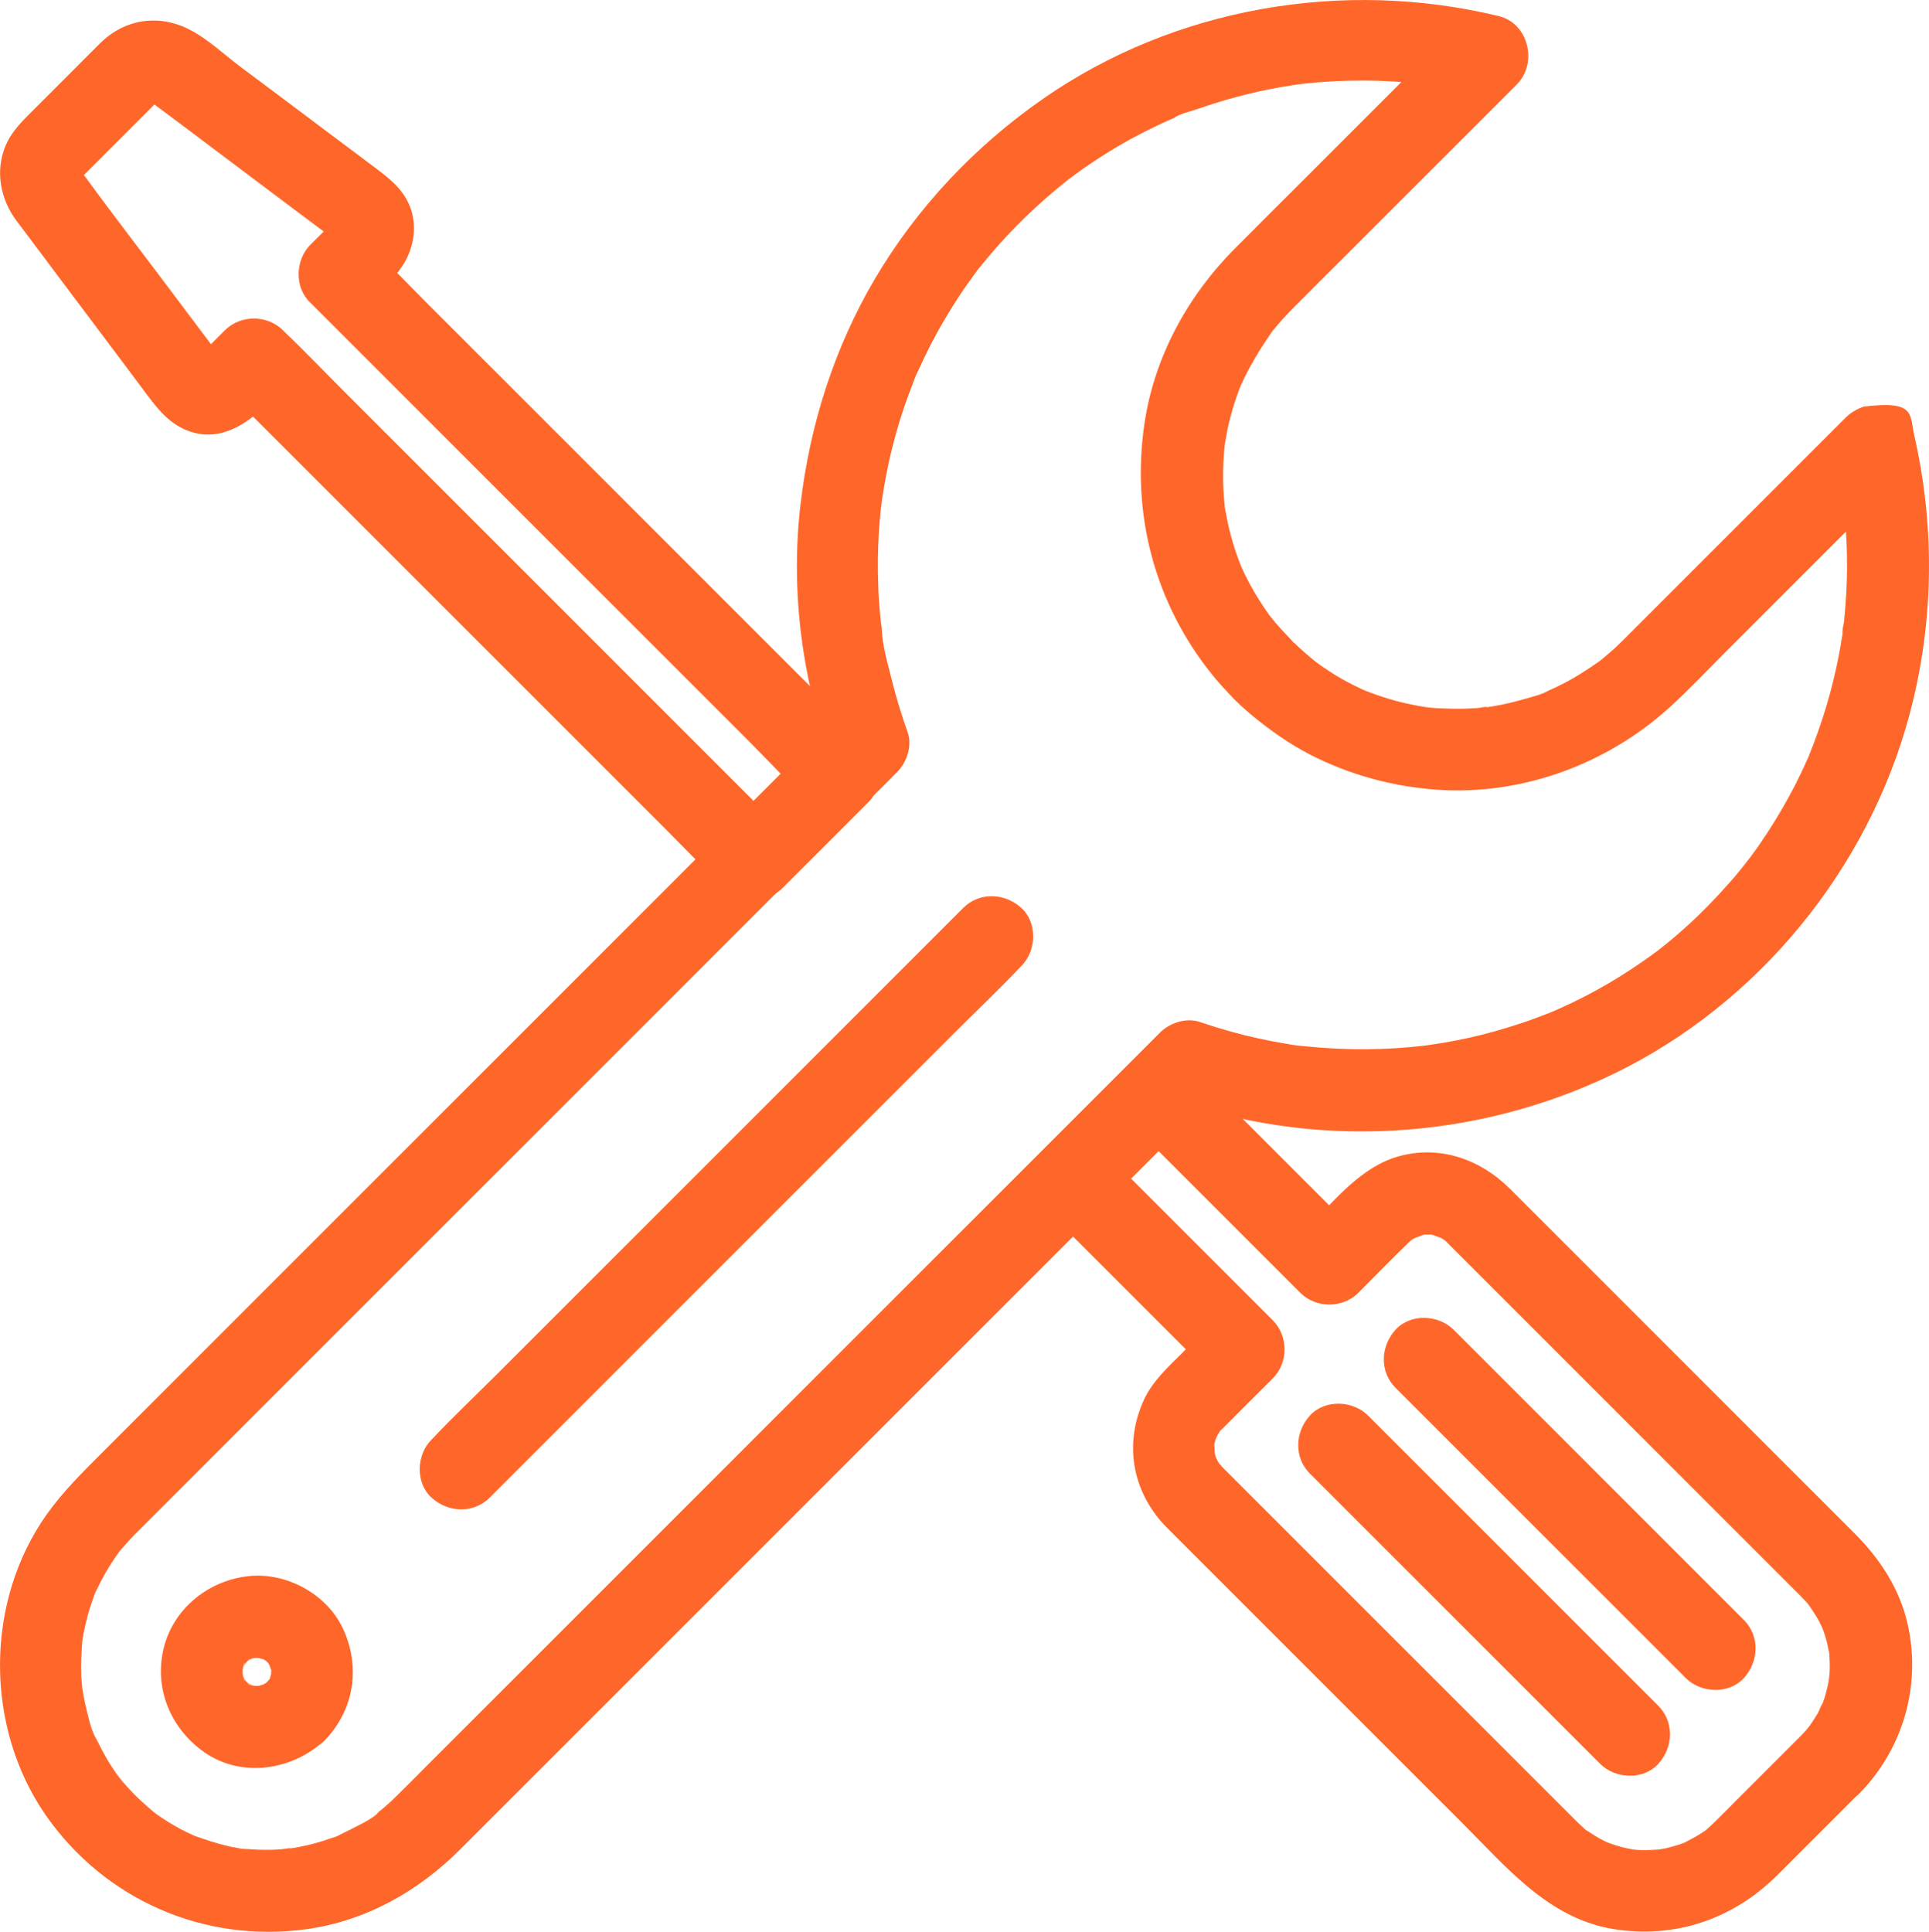
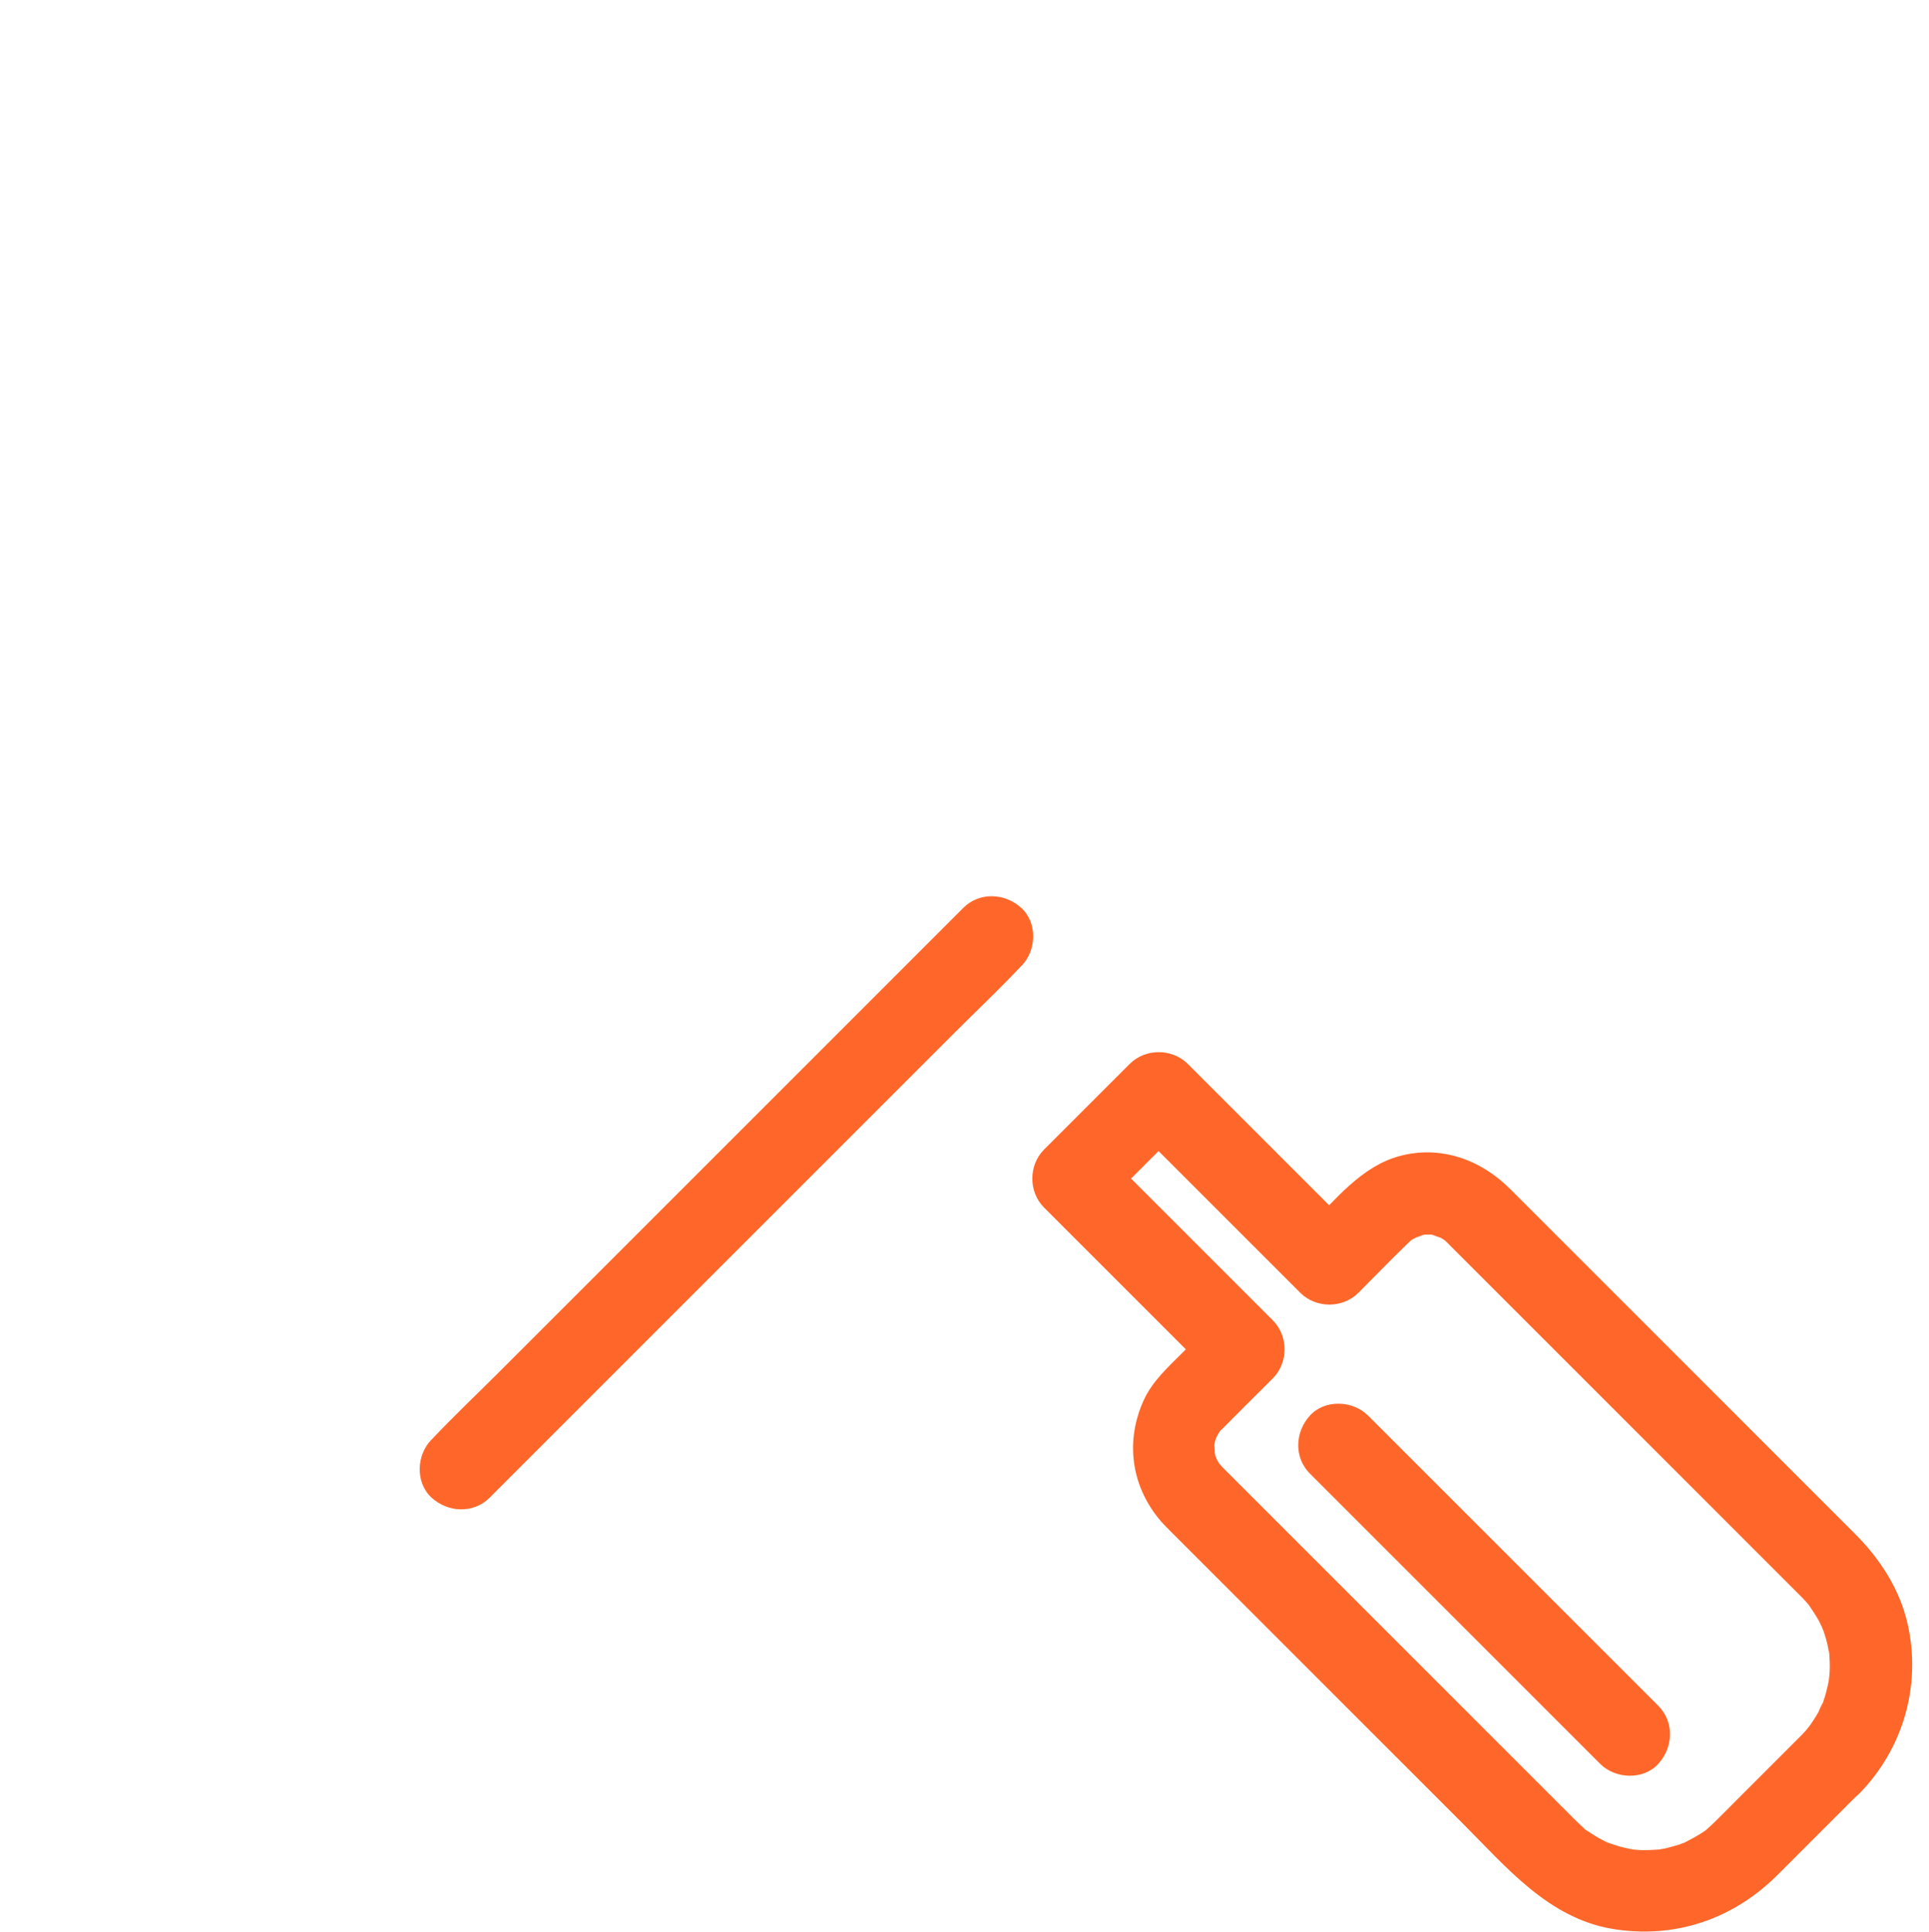
<svg xmlns="http://www.w3.org/2000/svg" version="1.1" x="0px" y="0px" style="enable-background:new 0 0 1024 1024;" xml:space="preserve" viewBox="42.46 41.28 939.72 941.13">
  <g>
    <g>
      <g>
        <g>
-           <path fill="#ff672a" d="M193.7,188.8c8.1,8.1,16.2,16.2,24.2,24.2c19.4,19.4,38.8,38.8,58.2,58.2c23.4,23.4,46.7,46.7,70.1,70.1 c20.3,20.3,40.6,40.6,60.9,60.9c9.8,9.8,19.3,20.2,29.6,29.6c0.1,0.1,0.3,0.3,0.4,0.4c0-9.4,0-18.9,0-28.3 c-13.9,13.9-27.8,27.8-41.7,41.7c9.4,0,18.9,0,28.3,0c-8.1-8.1-16.2-16.2-24.2-24.2c-19.4-19.4-38.8-38.8-58.2-58.2 c-23.4-23.4-46.7-46.7-70.1-70.1c-20.3-20.3-40.6-40.6-60.9-60.9c-9.9-9.9-19.5-20-29.6-29.6c-0.1-0.1-0.3-0.3-0.4-0.4 c-7.6-7.6-20.6-7.7-28.3,0c-2,2-4.1,4.1-6.1,6.1c-1.1,1.1-2.2,2.2-3.4,3.4c-0.2,0.2-0.4,0.5-0.7,0.7c-0.3,0.3-0.6,0.6-0.9,0.9 c-2,2.2,0.6-0.9,1.2-0.8c-0.1,0-3,1.7-3.1,1.8c0,0.1,4-1.7,2.1-1.1c-2,0.7,2.7-0.4,2.6-0.4c1.6,0,2.9,0.5,4.3,0.9 c2.4,0.7,0.9,0.4,0.1-0.1c0.2,0.1,3.1,2.2,1.2,0.6c-2-1.8,1.4,1.9,1.4,2c-0.4-0.6-0.9-1.2-1.3-1.7c-7-9.3-13.9-18.5-20.9-27.8 c-14.8-19.8-30-39.4-44.6-59.4c-0.3-0.4-0.7-0.9-1-1.3c-1.1-1.7-2-3.9-0.7-0.6c-0.3-0.8-1.4-2.3-0.2-0.1 c0.9,1.7-0.1,1.3,0.1-0.1c0,0-0.9,4.1-0.2,1.9c0.8-2.6-1.7,3.4-0.4,1c1-2-1.9,1.7-0.5,0.8c0.5-0.3,1-1,1.5-1.5 c4.5-4.5,9-9,13.5-13.5c5.7-5.7,11.3-11.3,17-17c1.9-1.9,3.7-3.7,5.6-5.6c0.5-0.5,1.1-0.9,1.4-1.4c1.1-1.5-2.7,1.5-0.8,0.5 c2-1.1-1.6,0.5-1.6,0.6c0.5-0.2,2.9-0.7,0-0.2c-2.7,0.5-0.7,0.2,0.1,0.2c-0.1,0-4.1-0.7-1.9-0.1c2.2,0.6-1.4-0.6-1.3-0.7 c0.1-0.1,1.9,1.1,2,1.2c0.7,0.4,1.3,0.9,2,1.4c0.6,0.5,1.2,0.9,1.9,1.4c3.6,2.7,7.1,5.3,10.7,8c12.4,9.3,24.7,18.6,37.1,27.9 c11,8.3,22.1,16.6,33.1,24.8c2.1,1.6,4.1,3.2,6.2,4.7c0.1,0.1-2.6-2-2.6-2c0.5,0.4,2.6,1.6,0.6,0.2c-1.4-1.1-0.4-0.8,0.1,0.2 c-0.7-1.4-1.1-2.5-1.3-4c-0.2-1.6-0.1-3.1,0.3-4.6c-0.2,0.8-0.9,2.2,0.3-0.2c1.9-3.7-1.3,1.6-1.2,1.7c-0.1-0.3,2.7-3,1.2-1.7 c-0.5,0.4-0.9,0.9-1.3,1.4c-0.2,0.2-0.3,0.3-0.5,0.5c-1.2,1.2-2.3,2.3-3.5,3.5c-2,2-4,4-6.1,6.1 C186.3,168,185.8,181.5,193.7,188.8c8,7.3,20.4,7.9,28.3,0c5.8-5.8,12.2-11.4,16.7-18.3c5.1-7.9,6.9-17.8,4.1-26.8 c-2.6-8.3-8.5-13.8-15.2-18.9c-8.6-6.5-17.3-13-26-19.5c-14.1-10.6-28.2-21.2-42.3-31.7c-7.8-5.9-15.7-13.4-24.5-17.9 c-15-7.7-31.6-5.2-43.5,6.6c-4.7,4.6-9.3,9.3-14,14c-6,6-12.1,12.1-18.1,18.1c-5.4,5.4-10.9,10.5-14,17.8 c-5.2,12.3-2.6,26,5.2,36.5c2.7,3.6,5.5,7.3,8.2,10.9c10.1,13.5,20.2,27,30.3,40.4c8.4,11.2,16.8,22.3,25.1,33.5 c5.7,7.6,11.5,14.8,21,18c15.2,5.2,28.3-4,38.5-14.2c2.3-2.3,4.5-4.5,6.8-6.8c-9.4,0-18.9,0-28.3,0c8.1,8.1,16.2,16.2,24.2,24.2 c19.4,19.4,38.8,38.8,58.2,58.2c23.4,23.4,46.7,46.7,70.1,70.1c20.3,20.3,40.6,40.6,60.9,60.9c9.9,9.9,19.5,20,29.6,29.6 c0.1,0.1,0.3,0.3,0.4,0.4c7.6,7.6,20.6,7.7,28.3,0c13.9-13.9,27.8-27.8,41.7-41.7c7.6-7.6,7.7-20.6,0-28.3 c-8.1-8.1-16.2-16.2-24.2-24.2c-19.4-19.4-38.8-38.8-58.2-58.2c-23.4-23.4-46.7-46.7-70.1-70.1c-20.3-20.3-40.6-40.6-60.9-60.9 c-9.9-9.9-19.5-20-29.6-29.6c-0.1-0.1-0.3-0.3-0.4-0.4c-7.4-7.4-21-8-28.3,0C186.4,168.5,185.8,180.9,193.7,188.8z" />
-         </g>
+           </g>
      </g>
      <g>
        <g>
          <path fill="#ff672a" d="M920,886.7c-10.4,10.4-20.8,20.8-31.2,31.2c-3.6,3.6-7.1,7.2-10.8,10.8c-1.4,1.4-2.9,2.7-4.3,4 c-2.7,2.4,3-2-1.1,0.8c-2.9,2-6,3.6-9.2,5.3c-3.1,1.7,3.3-1.2-1,0.4c-1.5,0.6-3,1.1-4.6,1.5c-1.8,0.5-3.5,1-5.3,1.3 c-0.7,0.1-1.4,0.2-2,0.4c-2.5,0.6,4.4-0.3,0.6-0.1c-3.2,0.2-6.4,0.4-9.6,0.3c-1.6-0.1-3.2-0.2-4.8-0.4c-2.8-0.2,4,0.8,1.2,0.1 c-1.1-0.3-2.3-0.4-3.4-0.7c-3.2-0.7-6.2-1.7-9.2-2.8c-3.4-1.2,3.5,1.7-1-0.5c-1.7-0.8-3.3-1.7-4.9-2.7c-1.4-0.9-2.8-1.8-4.2-2.7 c-3.1-2.1,0.2,0.3,0.6,0.5c-0.7-0.3-1.8-1.5-2.2-1.9c-1.1-1-2.2-2-3.3-3.1c-0.4-0.4-0.9-0.9-1.3-1.3 c-6.4-6.4-12.8-12.8-19.2-19.2c-25.3-25.3-50.5-50.5-75.8-75.8c-22.5-22.5-44.9-44.9-67.4-67.4c-2.4-2.4-4.7-4.7-7.1-7.1 c-0.5-0.5-0.9-0.9-1.4-1.4c-0.2-0.3-2-2.3-2.1-2.2c0.3-0.1,2.6,4,0.6,0.6c-0.4-0.6-0.7-1.2-1.1-1.8c-0.4-0.7-2.1-3.1-0.5-0.7 c1.5,2.2-0.2-0.5-0.4-1.4c-0.2-0.8-1.3-5.9-0.7-2.6c0.6,3,0.2-1.7,0.1-2.7c-0.2-3.5-0.9,3.8,0.1-0.7c0.2-0.9,0.4-1.8,0.7-2.6 c0.3-0.9,1.6-2.9,0.2-0.8c-1.7,2.6,1.2-1.8,1.6-2.5c2-3.4-0.6,0.5-0.6,0.6c0.1-0.4,1.8-2,2-2.1c0.5-0.5,0.9-0.9,1.4-1.4 c6-6.1,12.1-12.1,18.2-18.2c1.6-1.6,3.3-3.3,4.9-4.9c7.6-7.6,7.7-20.6,0-28.3c-24.3-24.3-48.6-48.6-72.9-72.9 c-3.4-3.4-6.9-6.9-10.3-10.3c0,9.4,0,18.9,0,28.3c13.9-13.9,27.8-27.8,41.7-41.7c-9.4,0-18.9,0-28.3,0 c24.3,24.3,48.6,48.6,72.9,72.9c3.4,3.4,6.9,6.9,10.3,10.3c7.6,7.6,20.6,7.7,28.3,0c8.1-8.1,16.1-16.4,24.4-24.4 c0.2-0.2,2.2-2,2.2-2c0.1,0.2-3.2,2.1-1.2,1c0.6-0.3,1.2-0.8,1.8-1.1c0.6-0.3,1.3-0.6,1.8-1c1.7-1.1-1.4,0.6-1.6,0.6 c1.2,0.1,3.3-1.1,4.5-1.4c0.6-0.1,1.5-0.1,2-0.4c-0.2,0.1-4.1,0.2-2,0.3c1.3,0.1,2.8,0.1,4,0c2.1-0.1-1.8-0.2-2-0.3 c0.5,0.3,1.4,0.3,2,0.4c1.2,0.3,3.4,1.5,4.5,1.4c-0.3,0-3.4-1.8-1.6-0.6c0.6,0.4,1.2,0.6,1.8,1c0.6,0.4,1.2,0.8,1.8,1.1 c2,1.1-1.3-0.8-1.2-1c0,0.1,2,1.8,2.2,2.1c0.4,0.3,0.7,0.7,1,1c13.9,13.9,27.8,27.8,41.7,41.7c23.2,23.2,46.3,46.3,69.5,69.5 c17.7,17.7,35.5,35.5,53.2,53.2c1.8,1.8,3.7,3.7,5.5,5.5c0.4,0.4,0.8,0.8,1.2,1.2c0,0,0.1,0.1,0.1,0.1c1,1.1,2.1,2.1,3,3.2 c0.5,0.5,0.9,1.1,1.4,1.7c1.8,2-1.9-2.9-0.5-0.6c1.6,2.4,3.2,4.7,4.6,7.2c0.7,1.2,1.2,2.5,1.9,3.8c1,1.9-0.6-1.5-0.6-1.6 c0.2,1,0.9,2.3,1.2,3.2c0.9,2.6,1.7,5.3,2.2,8c0.1,0.7,0.3,1.3,0.4,2c0.2,1.1,1,1.9,0.1,0.1c-0.9-1.8-0.1-1.2,0,0.1 c0.1,0.9,0.2,1.8,0.2,2.7c0.2,2.7,0.2,5.5,0,8.2c-0.1,1.3-0.4,2.8-0.4,4.1c0,0,0.7-4.1,0.2-1.9c-0.2,0.9-0.3,1.8-0.5,2.7 c-0.6,2.7-1.3,5.4-2.2,8c-0.2,0.7-0.5,1.3-0.7,2c-1.3,3.5,0.1-0.7,0.4-0.9c-0.8,0.5-1.7,3.5-2.2,4.4c-1.4,2.5-3,4.8-4.6,7.2 c-1.2,1.9,0.8-1.2,0.9-1.2c-0.1,0-1.3,1.6-1.4,1.7C922.4,884.2,921.2,885.4,920,886.7c-7.3,7.5-8,20.9,0,28.3 c7.9,7.3,20.5,8,28.3,0c21.3-21.8,30.2-52.6,23.5-82.4c-3.8-17-13.4-31.8-25.6-44c-16-16-32-32-48-48 c-24.3-24.3-48.5-48.5-72.8-72.8c-15.8-15.8-31.6-31.6-47.4-47.4c-14.2-14.2-33.8-21.3-53.8-15.9c-18.5,5-31.4,21.4-44.4,34.5 c-1.3,1.3-2.5,2.5-3.8,3.8c9.4,0,18.9,0,28.3,0c-24.3-24.3-48.6-48.6-72.9-72.9c-3.4-3.4-6.9-6.9-10.3-10.3 c-7.6-7.6-20.6-7.7-28.3,0c-13.9,13.9-27.8,27.8-41.7,41.7c-7.6,7.6-7.7,20.6,0,28.3c24.3,24.3,48.6,48.6,72.9,72.9 c3.4,3.4,6.9,6.9,10.3,10.3c0-9.4,0-18.9,0-28.3c-5.2,5.2-10.5,10.5-15.7,15.7c-7.1,7.1-14.8,14-19,23.3 c-8.9,19.6-6.2,41,7.4,57.7c1.8,2.2,3.7,4.1,5.6,6c20.3,20.3,40.7,40.7,61,61c27.2,27.2,54.4,54.4,81.6,81.6 c21.2,21.2,41.5,45.9,72.8,51.2c30.3,5,58.8-4.7,80.4-26.3c12.2-12.2,24.3-24.3,36.5-36.5c1.1-1.1,2.2-2.2,3.4-3.4 c7.4-7.4,8-21,0-28.3C940.3,879.3,927.9,878.8,920,886.7z" />
        </g>
      </g>
      <g>
        <g>
-           <path fill="#ff672a" d="M722.3,717.4c15.9,15.9,31.8,31.8,47.8,47.8c25.4,25.4,50.8,50.8,76.1,76.1c5.8,5.8,11.7,11.7,17.5,17.5 c7.4,7.4,21,8,28.3,0c7.3-8,7.9-20.4,0-28.3c-15.9-15.9-31.8-31.8-47.8-47.8c-25.4-25.4-50.8-50.8-76.1-76.1 c-5.8-5.8-11.7-11.7-17.5-17.5c-7.4-7.4-21-8-28.3,0C715,697.1,714.4,709.5,722.3,717.4L722.3,717.4z" />
-         </g>
+           </g>
      </g>
      <g>
        <g>
          <path fill="#ff672a" d="M850.3,872.3c-15.9-15.9-31.8-31.8-47.8-47.8c-25.4-25.4-50.8-50.8-76.1-76.1 c-5.8-5.8-11.7-11.7-17.5-17.5c-7.4-7.4-21-8-28.3,0c-7.3,8-7.9,20.4,0,28.3c15.9,15.9,31.8,31.8,47.8,47.8 c25.4,25.4,50.8,50.8,76.1,76.1c5.8,5.8,11.7,11.7,17.5,17.5c7.4,7.4,21,8,28.3,0C857.6,892.6,858.2,880.2,850.3,872.3 L850.3,872.3z" />
        </g>
      </g>
    </g>
    <g>
      <g>
        <g>
-           <path fill="#ff672a" d="M941.6,244.7c-23.9,23.9-47.9,47.9-71.8,71.8c-11.5,11.5-23.1,23.1-34.6,34.6c-0.8,0.8-1.6,1.6-2.4,2.4 c-2.1,2.1-4.3,4.2-6.6,6.1c-1.8,1.6-3.7,3.1-5.5,4.6c0.6-0.4,3.2-2.4,0.2-0.3c-1.3,0.9-2.6,1.8-3.9,2.7c-3.5,2.3-7,4.5-10.7,6.5 c-1.8,1-3.7,1.9-5.5,2.8c-1.2,0.6-2.3,1.1-3.5,1.6c-2.2,1-2.4,1.4-0.2,0.1c-3.7,2.2-8.9,3.3-13,4.5c-4.4,1.3-8.9,2.3-13.4,3.1 c-1,0.2-2,0.3-3,0.5c-3.1,0.5,0.3-0.6,0.8-0.1c-0.4-0.4-5.3,0.5-6,0.6c-4.5,0.3-9.1,0.5-13.6,0.3c-4.4-0.1-9.2-0.2-13.6-1 c0.6,0.1,4.5,0.7,0.8,0.1c-1-0.2-2-0.3-3-0.5c-2.5-0.5-5.1-1-7.6-1.6c-4.2-1-8.3-2.3-12.4-3.7c-1.3-0.4-2.5-0.9-3.8-1.4 c-0.6-0.2-3.8-1.5-1.4-0.5c2.4,1-0.8-0.4-1.4-0.6c-1.5-0.7-3-1.4-4.4-2.1c-4.2-2.1-8.3-4.4-12.2-7c-1.9-1.2-3.7-2.5-5.5-3.8 c-0.9-0.7-1.8-1.3-2.7-2c3.6,2.7-0.9-0.8-1.2-1.1c-1.7-1.5-3.5-3-5.1-4.5c0.2,0.2-2.5-2.4-2.5-2.4c-0.8,0.7,5.3,6-1.8-1.8 c-1.5-1.7-3.2-3.3-4.7-5c-0.9-1.1-1.9-2.1-2.8-3.2c-0.3-0.4-3.2-4-1.6-1.9c1.5,2-0.6-0.9-1-1.3c-0.8-1.1-1.6-2.3-2.4-3.4 c-1.2-1.8-2.4-3.7-3.6-5.6c-2.6-4.2-4.9-8.6-7-13c-0.5-1-0.9-2-1.3-3c1.7,3.7,0.5,1.1,0.1,0.3c-0.9-2.3-1.7-4.6-2.5-6.9 c-1.5-4.6-2.8-9.2-3.8-14c-0.5-2.2-0.8-4.5-1.3-6.7c-0.2-1-0.9-3.8,0.1,0.8c-0.2-1-0.2-2.1-0.3-3c-0.5-4.5-0.7-9.1-0.7-13.6 c0-4.3,0.2-8.6,0.6-12.9c0.1-1,0.2-2,0.3-3c0.3-3.2-0.9,5,0,0.1c0.4-2.2,0.8-4.5,1.2-6.7c0.9-4.2,2-8.4,3.3-12.5 c0.6-1.9,1.3-3.9,2-5.8c0.3-1,0.7-1.9,1.1-2.9c1.5-4.3-1.4,2.9,0.4-0.9c3.9-8.6,8.7-16.5,14-24.3c0.5-0.7,2.3-3-0.3,0.2 c0.7-0.8,1.3-1.7,2-2.5c1.4-1.7,2.8-3.3,4.2-4.9c1.5-1.7,3.1-3.3,4.6-4.9c8.9-9,18-18,26.9-26.9c27-27,54-54,81-81 c0.6-0.6,1.1-1.1,1.7-1.7c10.4-10.4,5.9-29.9-8.8-33.4c-75.6-18.3-157.8-4.3-221.9,40.3c-33.1,23-61.2,52.7-81.8,87.5 c-19.8,33.6-31.7,70.9-36.3,109.6c-4.9,41,0.2,83.6,14.1,122.5c1.7-6.5,3.4-13,5.1-19.5c-21,21-41.9,41.9-62.9,62.9 c-27.8,27.8-55.5,55.5-83.3,83.3c-40.9,40.9-81.8,81.8-122.7,122.7c-30.3,30.3-60.6,60.6-90.9,90.9 c-9.4,9.4-18.6,18.5-26.5,29.5C35,821.4,34.9,882.4,64.6,925.4c28.8,41.5,77.5,62.7,127.4,55.7c28.9-4.1,54.4-18.5,74.8-39 c24.5-24.5,49-49,73.5-73.5c40.6-40.6,81.1-81.1,121.7-121.7c32.9-32.9,65.8-65.8,98.7-98.7c19.6-19.6,39.3-39.3,58.9-58.9 c5.5-5.5,11.1-11.1,16.6-16.6c-6.5,1.7-13,3.4-19.5,5.1c71.5,24.5,151.7,18,218.7-16.8c69.2-36.1,121-102.8,139.1-178.7 c10.1-42.3,10.2-86.5,0.5-128.9c-2.3-10.2   .7-17.2-24.6-14c-10.7,3.5-16.4,13.7-14,24.6c0.9,4.2,1.8,8.3,2.6,12.6 c0.4,2,0.7,4,1,5.9c0.2,1,0.3,2,0.4,3c0.4,2.6-0.4-4,0-0.1c0.9,8.8,1.7,17.5,1.8,26.3c0.2,8.5-0.1,17.1-0.8,25.6 c-0.2,2.3-0.4,4.5-0.6,6.8c-0.2,1.6-1.1,4.4-0.7,6c-0.1-0.5,0.7-4.7,0.1-0.8c-0.2,1-0.3,2-0.5,3c-0.4,2.5-0.8,5-1.3,7.5 c-3.2,17-8.2,33.6-14.7,49.6c-1.4,3.5,0.2,0,0.2-0.5c-0.1,0.8-0.9,2-1.2,2.8c-0.9,2.1-1.9,4.2-2.9,6.3c-1.9,4-3.9,7.9-6,11.7 c-4.4,8-9.2,15.8-14.4,23.3c-1.2,1.7-2.4,3.4-3.7,5.1c-0.6,0.9-1.3,1.7-1.9,2.5c-0.4,0.5-2.5,3.2-0.8,1.1 c1.9-2.4-1.4,1.7-1.4,1.7c-0.7,0.8-1.3,1.7-2,2.5c-1.5,1.9-3.1,3.7-4.7,5.5c-6.2,7-12.7,13.8-19.6,20.1 c-3.1,2.8-6.2,5.6-9.5,8.3c-1.6,1.3-3.2,2.6-4.9,3.9c-2.9,2.3-0.1,0.2,0.4-0.3c-1,1-2.6,1.9-3.7,2.8c-7,5.1-14.3,9.9-21.8,14.3 c-7.4,4.3-15.1,8.3-22.9,11.8c-1.8,0.8-3.7,1.7-5.5,2.4c5.1-2-1.9,0.7-2.9,1.1c-4,1.5-7.9,3-12,4.3c-8.3,2.7-16.6,5.1-25.1,6.9 c-4.1,0.9-8.2,1.7-12.4,2.4c-1.9,0.3-3.9,0.6-5.9,0.9c-1.1,0.2-3.9,0.7,0.9-0.1c-1.2,0.2-2.5,0.3-3.7,0.5 c-18.8,2.2-37.9,2.3-56.8,0.4c-1.5-0.2-9.2-0.8-3.5-0.3c-2.4-0.2-4.9-0.7-7.3-1.1c-4.4-0.7-8.7-1.6-13.1-2.5 c-9.6-2.1-19.1-4.8-28.5-8c-6.6-2.3-14.7,0.3-19.5,5.1c-20.9,20.9-41.8,41.8-62.7,62.7c-26.8,26.8-53.5,53.5-80.3,80.3 c-40.2,40.2-80.4,80.4-120.5,120.5c-31.2,31.2-62.4,62.4-93.6,93.6c-5,5-9.9,10-14.9,14.9c-1.7,1.7-3.5,3.4-5.4,5 c-0.9,0.8-1.8,1.6-2.8,2.3c-1.1,0.9-2.8,3.2,0.1,0c-3.2,3.7-9.6,6.5-13.8,8.7c-2.3,1.2-4.6,2.3-6.9,3.4 c-3.4,1.6,0.7-0.2,0.9-0.4c-0.7,0.7-2.9,1.1-3.9,1.5c-5,1.8-10.1,3.2-15.3,4.2c-1.1,0.2-2.3,0.4-3.4,0.6 c-1.7,0.3-5.3-0.1-0.1,0.1c-2.2-0.1-4.6,0.5-6.8,0.6c-5,0.3-10.1,0.2-15.1-0.2c-0.7-0.1-3.6,0-4.1-0.4c0.9,0.1,1.7,0.2,2.6,0.4 c-0.9-0.1-1.8-0.3-2.7-0.4c-2.3-0.4-4.5-0.8-6.7-1.4c-5-1.2-9.7-2.8-14.5-4.5c-4.5-1.6,4,1.9-0.4-0.1c-1.3-0.6-2.5-1.2-3.8-1.8 c-2.1-1-4.2-2.1-6.2-3.3c-2-1.2-4.1-2.4-6-3.7c-1.2-0.8-2.3-1.6-3.5-2.5c-3.6-2.5,2.6,2.3-0.5-0.4c-4.3-3.6-8.4-7.3-12.2-11.5 c-1.9-2-3.7-4.1-5.4-6.3c2.9,3.7-0.4-0.7-0.8-1.2c-0.9-1.3-1.8-2.7-2.7-4.1c-1.6-2.5-3-5.1-4.4-7.7c-0.6-1.2-1.2-2.4-1.8-3.6 c-0.4-0.9-3-5.2-0.6-1.1c-2.8-4.7-4-11.3-5.3-16.6c-0.7-2.8-1.1-5.6-1.6-8.5c-0.6-3.2,0.4,5,0-0.1c-0.1-1.6-0.3-3.1-0.4-4.7 c-0.3-5.8,0-11.4,0.4-17.2c0.3-5.3-0.8,4.3,0.1-0.9c0.2-1,0.3-2.1,0.5-3.1c0.6-3.1,1.3-6.1,2.1-9.2c0.7-2.5,1.5-5,2.4-7.5 c0.5-1.4,1-3.1,1.7-4.4c-1.6,3-0.3,0.7,0.5-1c2.5-5.3,5.5-10.5,8.8-15.3c0.6-0.9,1.3-1.8,1.9-2.7c3.2-4.4-2.7,2.9,0.9-1.1 c2.2-2.5,4.4-5,6.7-7.4c1.3-1.3,2.6-2.6,3.9-3.9c25.3-25.3,50.6-50.6,75.9-75.9c40-40,80-80,120-120c32.3-32.3,64.7-64.7,97-97 c19.3-19.3,38.6-38.6,58-58c5.5-5.5,11-11,16.6-16.6c4.8-4.8,7.5-12.9,5.1-19.5c-2.9-8.2-5.5-16.6-7.6-25.1 c-2-8.1-4.8-17.2-5-25.6c0,0.6,0.6,4.6,0.1,0.9c-0.1-1-0.2-2-0.4-2.9c-0.2-2-0.4-3.9-0.6-5.9c-0.4-4.4-0.7-8.9-0.8-13.3 c-0.3-8.4-0.2-16.8,0.3-25.2c0.3-4.2,0.6-8.4,1.1-12.6c0.1-0.7,0.9-7,0.5-4c-0.5,3.4,0.2-1.5,0.3-1.7c0.2-1.2,0.4-2.4,0.6-3.7 c1.4-8.6,3.3-17,5.6-25.4c2.3-8.2,4.9-16.2,8-24.1c0.7-1.9,1.4-3.8,2.2-5.6c-2.2,4.5,0.4-0.9,1-2.1c1.9-4.1,3.8-8.2,5.9-12.3 c4.1-7.9,8.6-15.6,13.5-23.1c2.4-3.7,4.9-7.2,7.5-10.8c0.7-1,4.3-5.9,1.6-2.1c1.5-2.1,3.3-4.1,4.9-6.1 c11.6-14,24.7-26.6,38.9-37.9c2.9-2.3,0.3-0.2-0.3,0.2c1.1-0.8,2.1-1.6,3.2-2.4c1.7-1.2,3.4-2.5,5.1-3.7 c3.9-2.7,7.8-5.3,11.8-7.8c7.7-4.8,15.7-9.1,23.9-13c1.9-0.9,3.7-1.8,5.6-2.6c0.9-0.4,1.9-0.8,2.8-1.2c1.3-0.6,2.3-1.8-0.5,0.2 c3.4-2.4,9-3.5,12.9-4.9c8.2-2.9,16.5-5.3,24.9-7.3c4.9-1.2,9.9-2.2,14.9-3.1c2.5-0.4,5-0.8,7.5-1.2c1.1-0.2,3.8-0.8-0.8,0.1 c1.2-0.2,2.5-0.3,3.8-0.5c9.8-1.1,19.6-1.6,29.5-1.6c9.6,0,19.2,0.6,28.8,1.7c1,0.1,2.1,0.2,3,0.4c-5.3-1.1-0.2,0,0.7,0.1 c2.5,0.4,5,0.8,7.5,1.3c5,0.9,10,2,14.9,3.2c-2.9-11.1-5.9-22.3-8.8-33.4c-24.9,24.9-49.7,49.7-74.6,74.6 c-11.3,11.3-22.6,22.5-33.8,33.8c-23.1,23.1-39.4,52.9-44.2,85.4c-6.5,43.9,4.9,87.3,32.7,122c1.4,1.8,2.9,3.5,4.4,5.2 c0.8,0.9,1.5,1.7,2.3,2.5c0.4,0.4,0.8,0.8,1.2,1.3c1.5,1.7,1.6,1.7,0.2-0.2c-0.3-0.5-0.6-0.9-1-1.4c1,1.7,2.3,3.3,3.7,4.7 c1,1,2.1,2,3.1,3c2.1,1.9,4.2,3.8,6.4,5.6c8.7,7.1,17.8,13.5,27.7,18.6c19.3,9.9,40,15.5,61.6,17.1 c41.4,2.9,82.9-12.3,113.5-40.1c9.5-8.6,18.4-18.1,27.5-27.2c28.1-28.1,56.2-56.2,84.2-84.2c0.6-0.6,1.3-1.3,1.9-1.9 c7.4-7.4,8-21,0-28.3C961.9,237.3,949.5,236.8,941.6,244.7z" />
-           <path fill="#ff672a" d="M172.6,860.6c-3.1,3,3.1-1.5-0.3,0.4c-0.8,0.5-1.6,1-2.4,1.4c2.5-1,3.1-1.2,1.7-0.7 c-1.3,0.4-2.6,0.7-3.9,1.1c-1.5,0.3-0.9,0.2,2-0.3c-0.9,0.1-1.8,0.1-2.7,0.1c-3.8,0.3,3.9,1.3,0,0.1c-0.9-0.3-3.4-0.4-3.9-1.2 c2.5,1.1,3,1.3,1.7,0.6c-0.6-0.3-1.2-0.7-1.8-1c-1.5-1-1.5-1.1-0.2-0.1c1.3,1,1.3,0.9-0.1-0.3c-1.5-1.6-1.3-1.4,0.4,0.8 c-0.3-0.4-0.5-0.8-0.8-1.1c-0.5-0.8-1-1.6-1.4-2.4c0.3,0.8,0.6,1.5,0.9,2.3c-0.7-0.4-0.9-3-1.2-3.9c-1.2-3.7,0.1,4.4,0.1-0.6 c0-4.6-0.7,1.7-0.2,0c0.2-0.8,0.5-4.1,1.3-4.5c-0.3,0.8-0.6,1.5-0.9,2.3c0.4-0.8,0.9-1.6,1.4-2.4c0.3-0.4,0.5-0.8,0.8-1.1 c-1.7,2.2-1.8,2.5-0.4,0.8c1.4-1.2,1.4-1.3,0.1-0.3c-1.3,0.9-1.2,0.9,0.2-0.1c0.6-0.4,1.2-0.7,1.8-1c1.3-0.7,0.8-0.5-1.7,0.6 c0.5-0.7,3-0.9,3.9-1.2c3.9-1.3-3.8-0.2,0,0.1c0.9,0,1.8,0,2.7,0.1c-2.9-0.5-3.6-0.6-2-0.3c1.3,0.4,2.6,0.7,3.9,1.1 c1.4,0.5,0.9,0.3-1.7-0.7c0.6,0.3,1.2,0.6,1.8,1c4.3,2.6-1.9-2,0.9,0.8c2.8,2.8-1.6-3.3,0.4,0.3c0.2,0.4,0.5,0.8,0.7,1.2 c1,1.9,0.9,1.6-0.2-1.1c0.1,1.1,0.9,2.8,1.2,3.9c1.1,3.9,0.2-4.1-0.1,0c-0.4,5.2,0.3,0,0.3,0c0.1,0-0.9,3.4-1,3.9 c-0.9,3.6,2-3.5-0.6,0.8C170.7,864,175.3,857.7,172.6,860.6c-7.2,7.6-8.1,20.8,0,28.3c7.8,7.2,20.6,8.1,28.3,0 c14.2-14.9,17.3-35.8,8.6-54.3c-7.7-16.4-26.6-26.9-44.5-25.6c-19.9,1.5-37.7,15.2-42.7,34.8c-5,19.7,3.1,39.4,19.5,51 c18.2,12.9,43.4,9,59-5.9c7.6-7.2,7.8-21.1,0-28.3C192.7,853.1,180.7,852.9,172.6,860.6z" />
-         </g>
+           </g>
      </g>
      <g>
        <g>
          <path fill="#ff672a" d="M281,770.9c8.6-8.6,17.1-17.1,25.7-25.7c20.7-20.7,41.3-41.3,62-62c24.9-24.9,49.8-49.8,74.7-74.7 c21.5-21.5,43-43,64.6-64.6c10.5-10.5,21.3-20.7,31.5-31.5c0.1-0.2,0.3-0.3,0.5-0.5c7.4-7.4,8-21,0-28.3c-8-7.3-20.4-7.9-28.3,0 c-8.6,8.6-17.1,17.1-25.7,25.7c-20.7,20.7-41.3,41.3-62,62c-24.9,24.9-49.8,49.8-74.7,74.7c-21.5,21.5-43,43-64.6,64.6 c-10.5,10.5-21.3,20.7-31.5,31.5c-0.1,0.2-0.3,0.3-0.5,0.5c-7.4,7.4-8,21,0,28.3C260.7,778.2,273.1,778.8,281,770.9L281,770.9z" />
        </g>
      </g>
    </g>
  </g>
</svg>